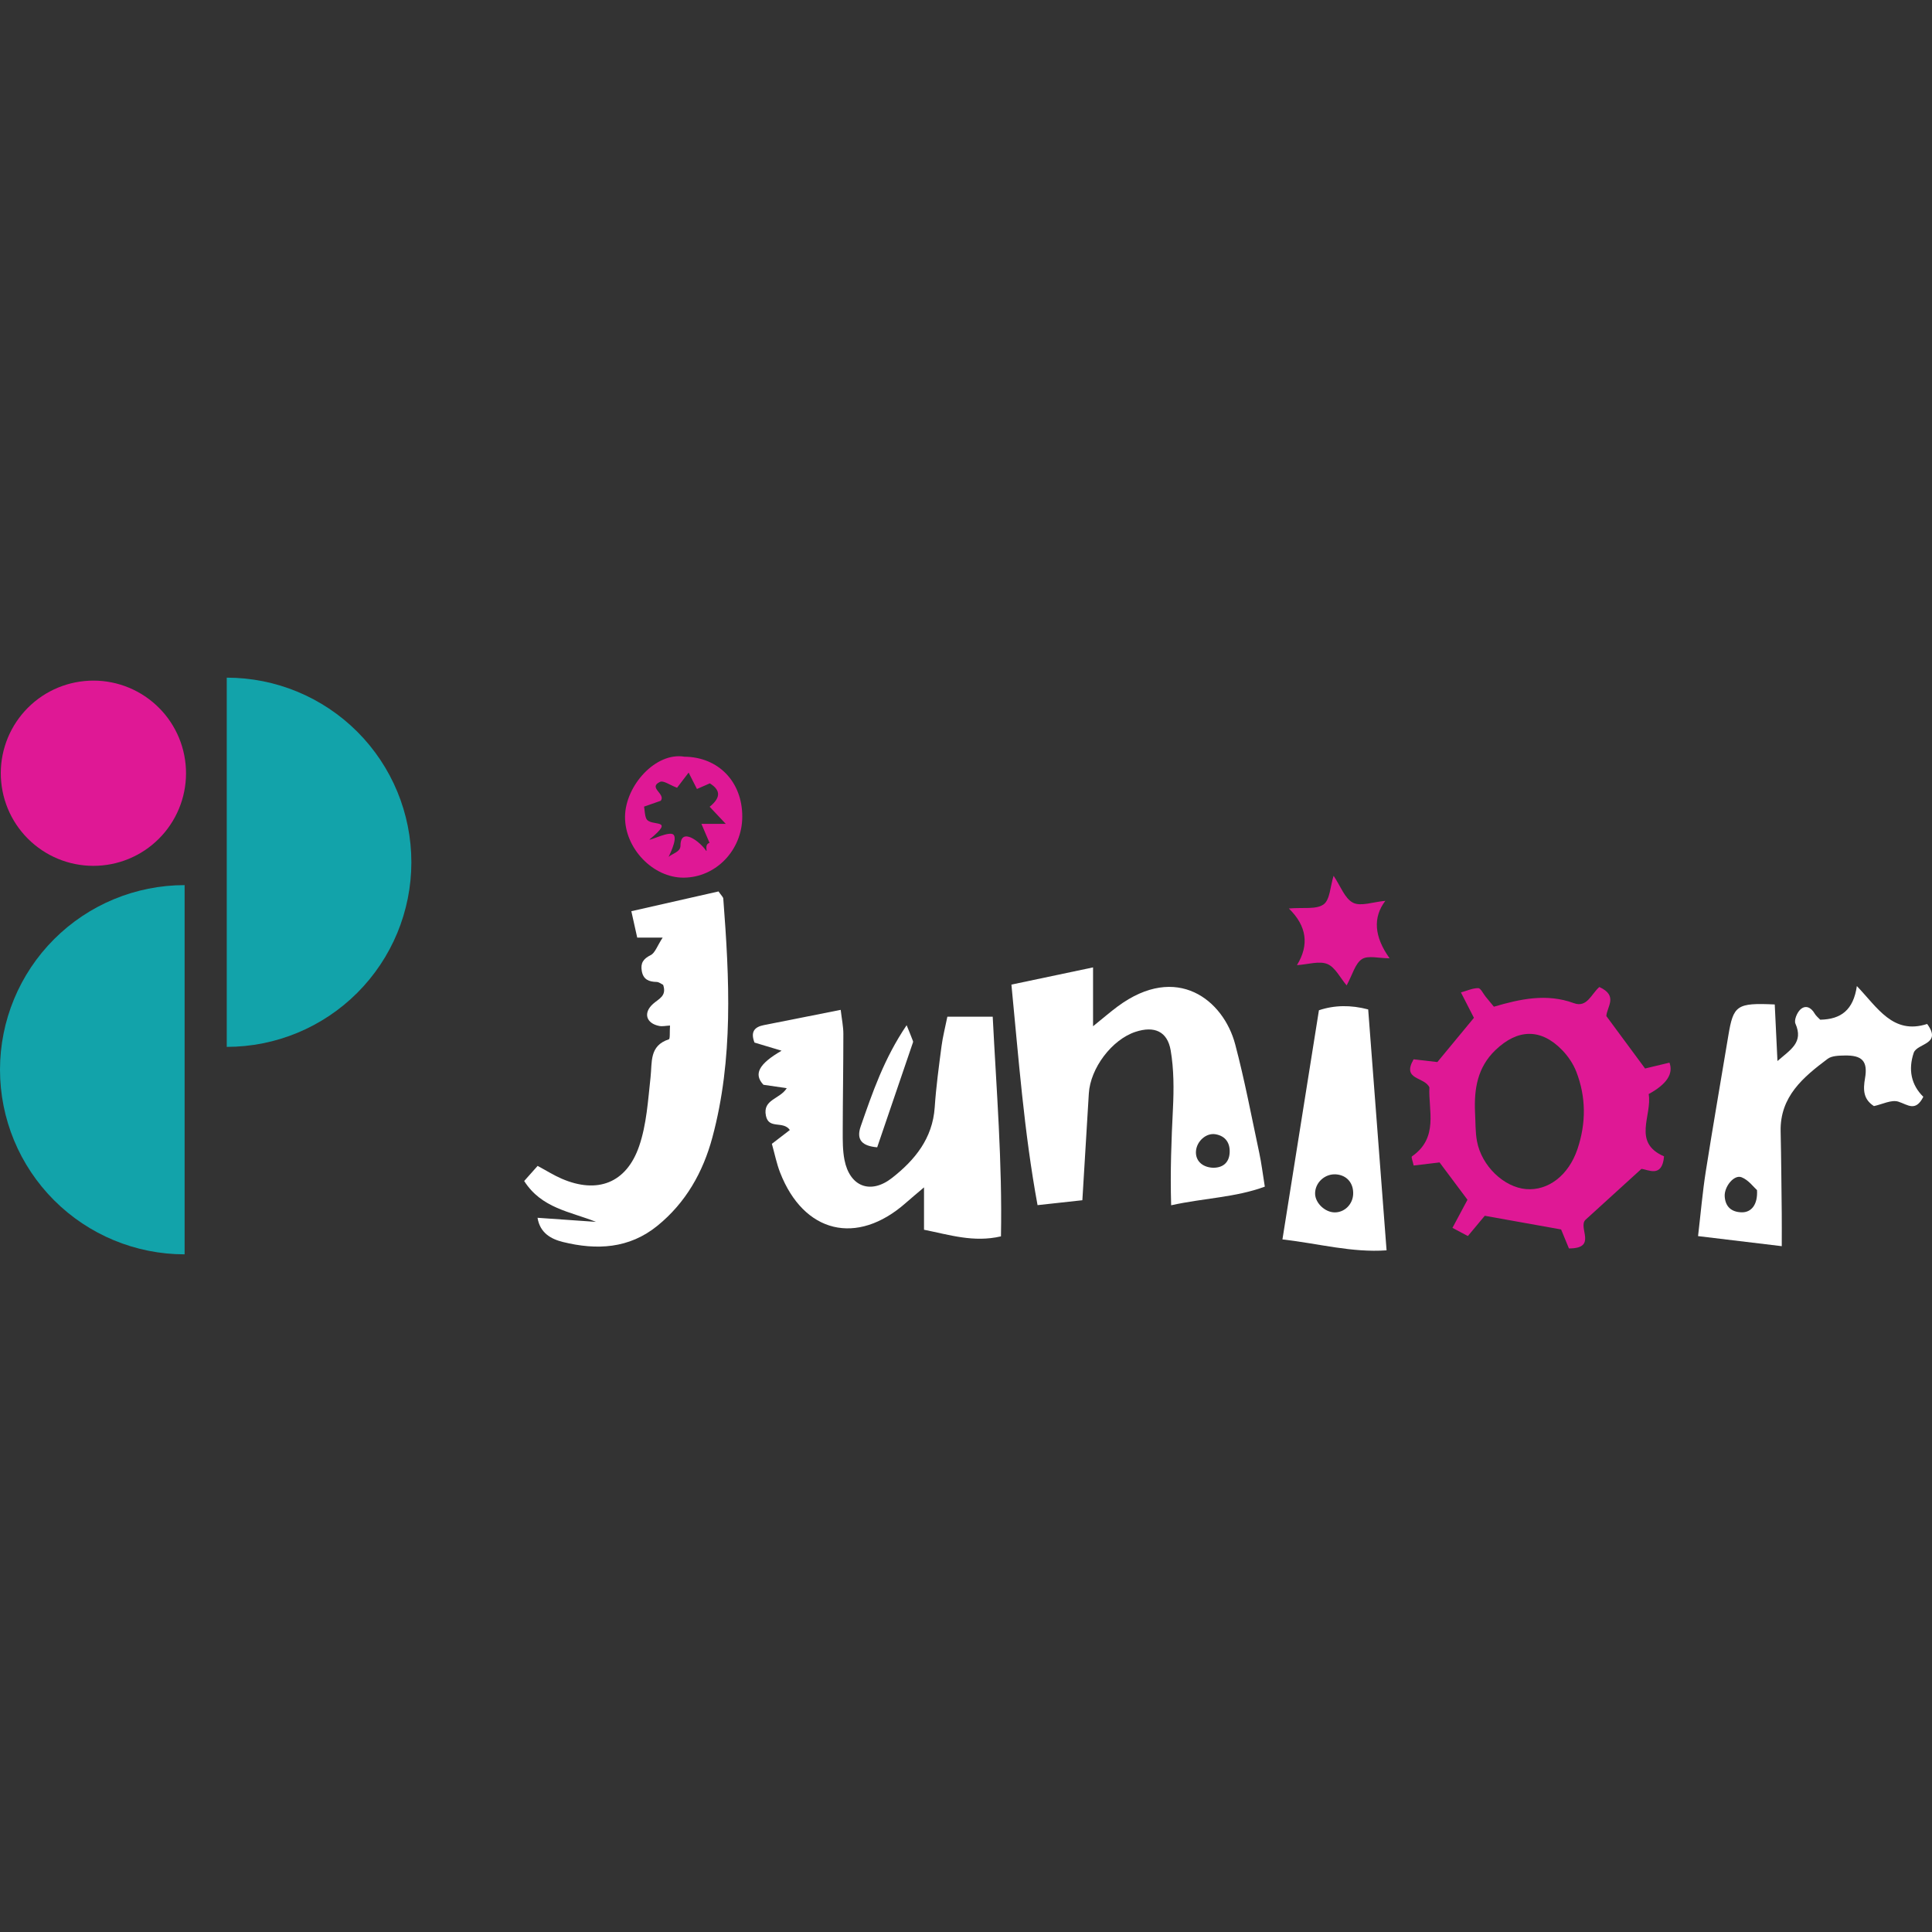
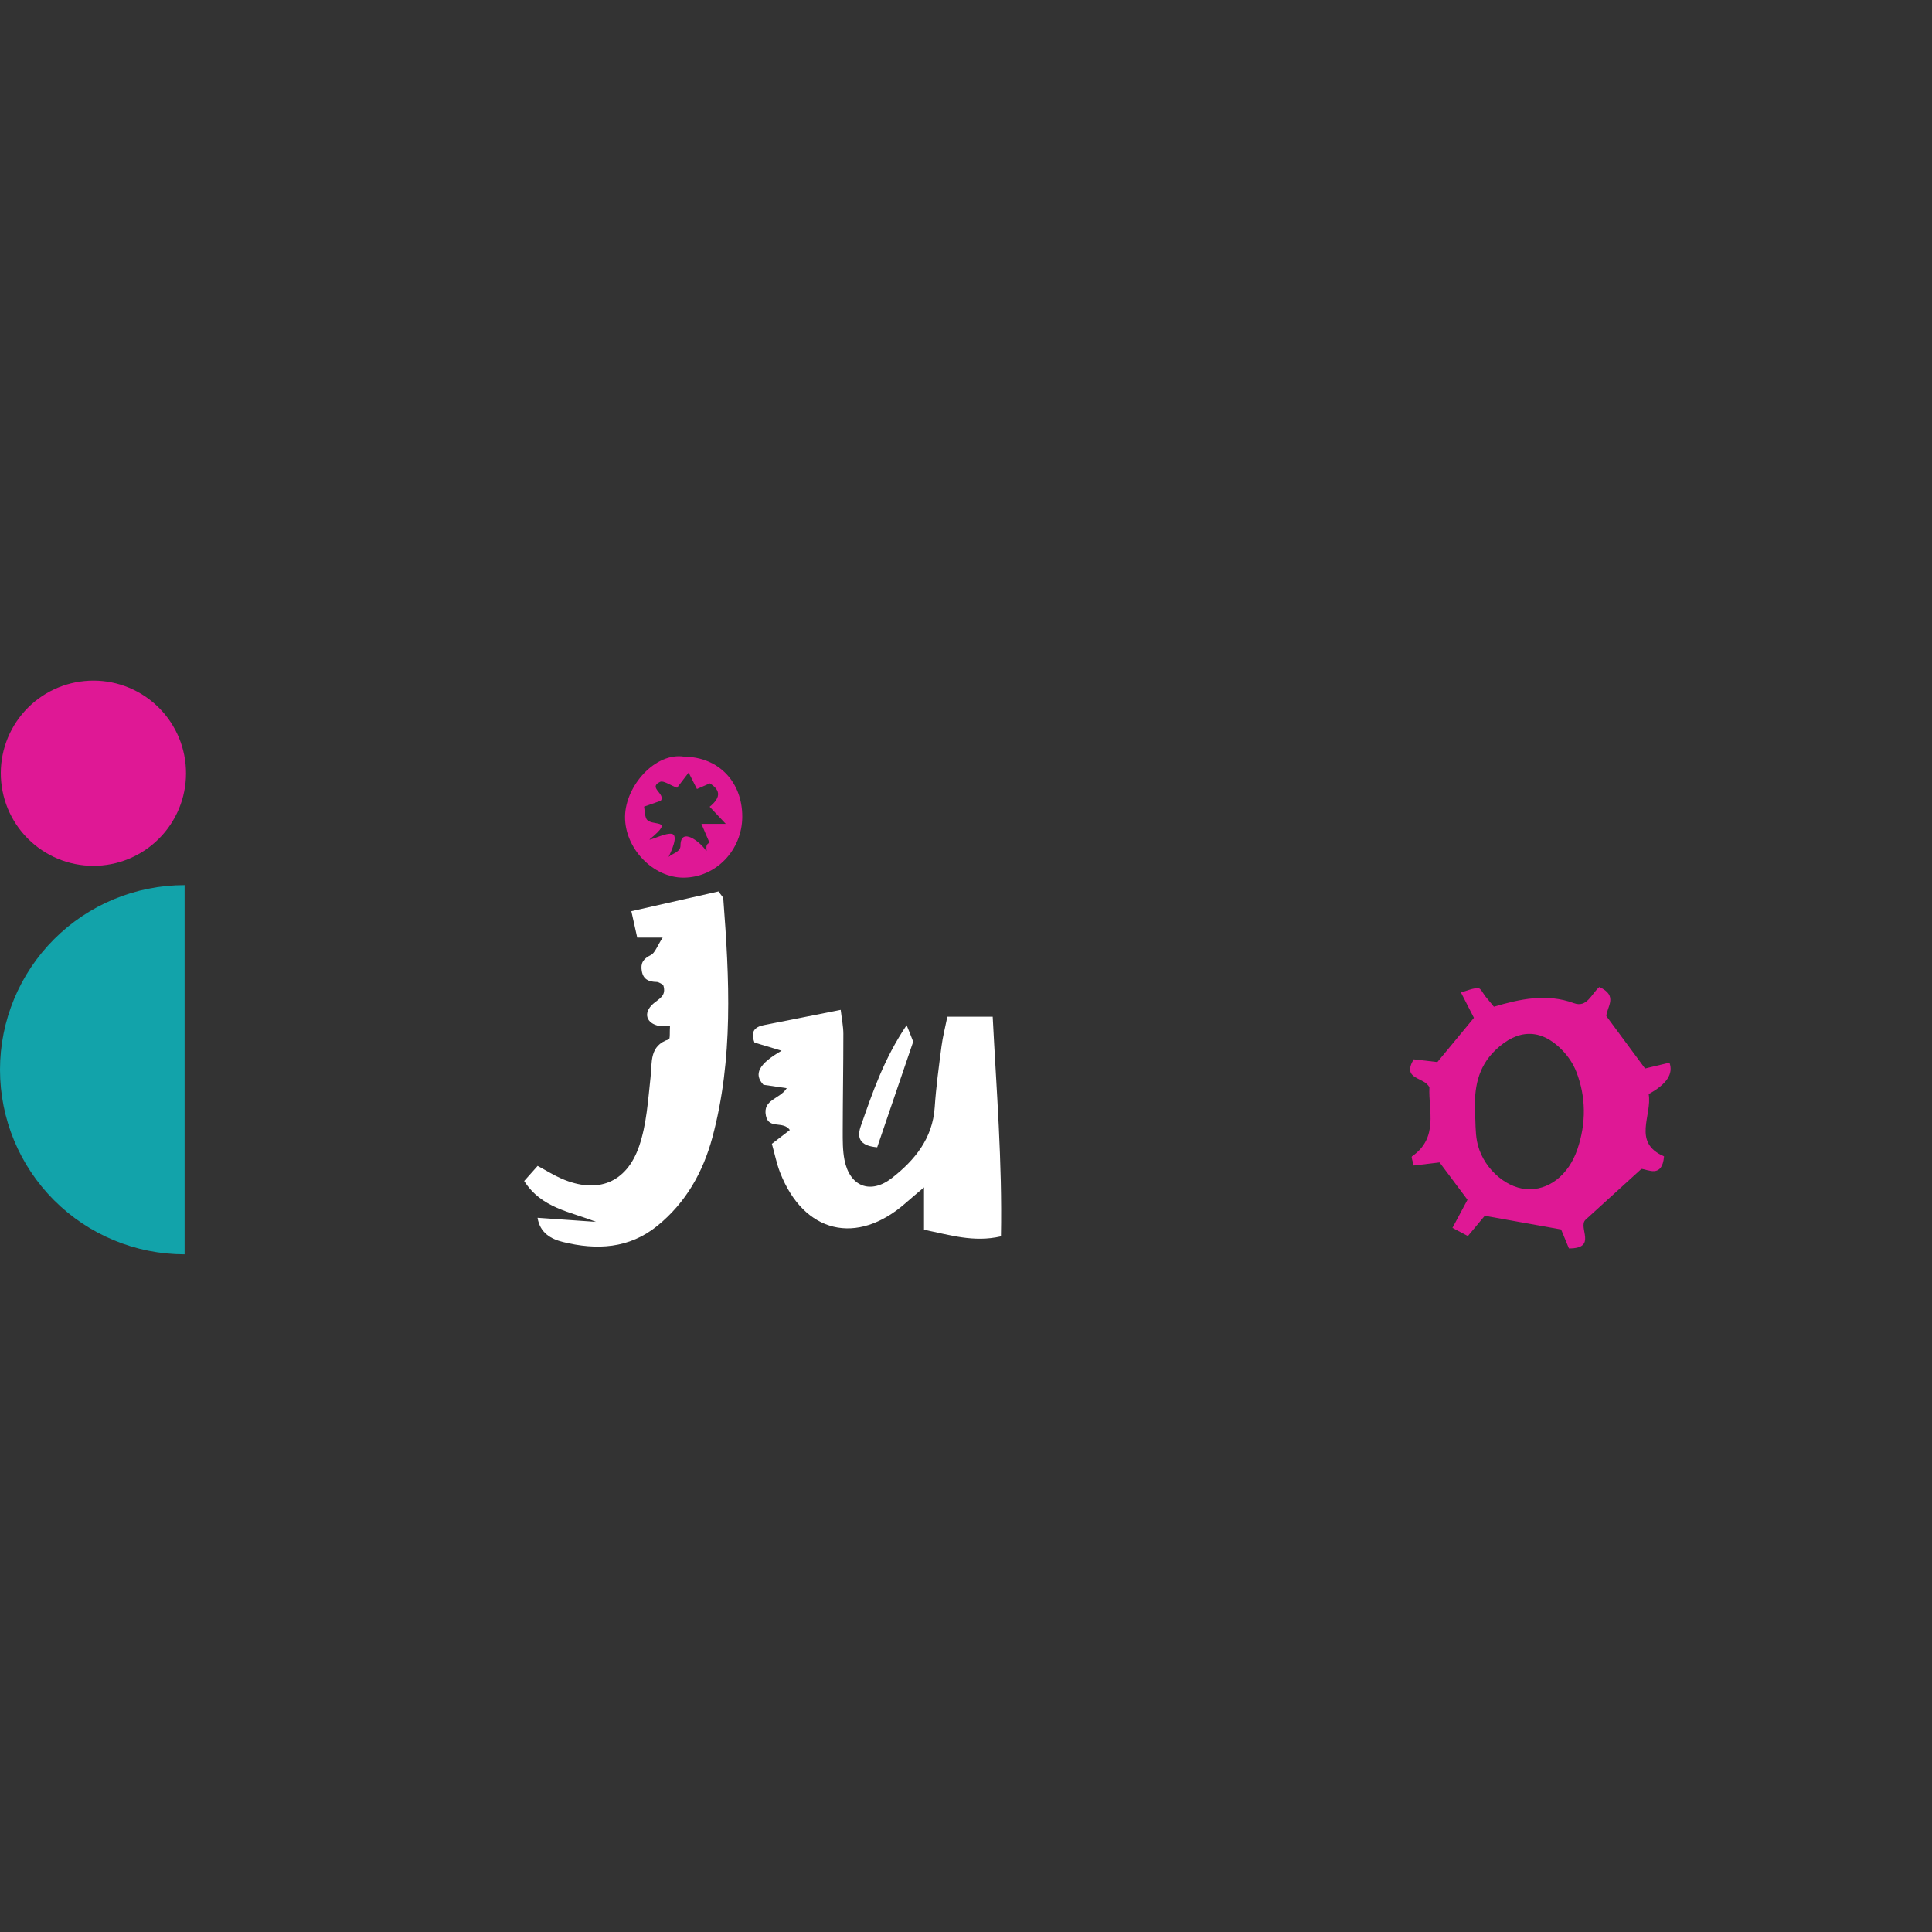
<svg xmlns="http://www.w3.org/2000/svg" id="Layer_01" data-name="Layer 01" version="1.1" viewBox="0 0 3500 3500">
  <rect x="0" y="0" width="3500" height="3500" fill="#333333" stroke="none" />
  <defs>
    <style>
      .cls-1 {
        fill: #12a3aa;
      }

      .cls-1, .cls-2, .cls-3 {
        stroke-width: 0px;
      }

      .cls-2 {
        fill: #df1895;
      }

      .cls-3 {
        fill: #fff;
      }
    </style>
  </defs>
-   <path class="cls-1" d="M410.78,1227.65v668.87c88.7,0,173.76-35.23,236.48-97.95,62.72-62.72,97.96-147.79,97.96-236.49s-35.23-173.76-97.95-236.48c-62.72-62.72-147.79-97.96-236.49-97.96Z" />
  <path class="cls-1" d="M334.44,1603.48v668.87c-88.7,0-173.76-35.23-236.48-97.95C35.24,2111.68,0,2026.62,0,1937.92s35.23-173.76,97.95-236.48c62.72-62.72,147.79-97.96,236.49-97.96Z" />
  <path class="cls-2" d="M298.73,1507.45c28.33-34.4,41.78-78.46,37.49-122.82-4.29-44.36-25.93-85.03-60.33-113.36-34.4-28.33-78.46-41.78-122.82-37.49-44.36,4.29-85.03,25.93-113.36,60.33-28.33,34.4-41.78,78.46-37.49,122.82,4.29,44.36,25.93,85.03,60.33,113.36,34.4,28.33,78.46,41.78,122.82,37.49,44.36-4.29,85.03-25.93,113.36-60.33Z" />
-   <path class="cls-3" d="M1960.79,2174.34c-28.84,3.15-52.74,5.77-81.17,8.88-24.63-133.8-34.17-265.25-47.33-399.53,50.51-10.64,96.82-20.4,147.89-31.16v106.61c19.39-15.64,31.6-26.25,44.56-35.84,107.38-79.46,191.68-11.64,212.92,68.53,17.2,64.92,29.61,131.13,43.65,196.87,4.02,18.8,6.29,37.97,10.02,61.01-53.33,19.73-109.14,20.46-169.68,33.76-1.84-62.91.5-118.91,3.26-175.12,1.72-35.05,1.77-70.98-4.09-105.38-5.93-34.82-29.85-44.76-63.62-33.74-42.88,13.99-82,65.89-84.69,111.92-3.62,61.77-7.48,123.53-11.71,193.17ZM2197.14,2115.49c16.94.3,29.28-8.08,30.47-26.89,1.1-17.5-7.1-30.65-25.69-33.8-16.82-2.85-34.04,12.66-35.31,30.68-1.18,16.69,10.71,28.97,30.54,30.01Z" />
  <path class="cls-3" d="M1398.31,2072.16c13.74-10.57,22.56-17.35,32.57-25.05-12.39-17.45-38.16-.53-43.35-25.9-6.09-29.76,25.05-29.61,37.75-49.86-17.42-2.55-30.48-4.46-42.24-6.18-18.01-19.17-8.92-37.54,32.87-61.7-19.54-5.88-34.76-10.46-49.09-14.77-7.37-19-.55-28.19,16.98-31.62,44.99-8.79,89.94-17.82,139.2-27.61,1.91,16.43,4.8,29.89,4.81,43.36.03,58.5-1.04,117.01-1.13,175.51-.03,17.67-.21,35.74,3.16,52.95,9.44,48.24,47.09,63.25,86.22,32.6,41.28-32.33,73.45-71.5,77.25-127.88,2.49-37.04,7.53-73.93,12.35-110.77,2.24-17.11,6.64-33.94,10.56-53.35h82.17c6.72,132.36,17.51,263.72,14.94,397.9-49.61,11.5-93.02-2.75-139.4-12v-76.75c-13.96,11.89-23.68,19.92-33.12,28.25-88.47,78.03-184.73,54.92-227.6-55.12-6.33-16.25-9.73-33.64-14.9-51.99Z" />
  <path class="cls-2" d="M2897.34,1788.06c34.82,15.84,13.54,35.82,12.72,52.68,23.1,31.26,45.98,62.22,70.15,94.94,14.73-3.53,29.65-7.11,44.2-10.59q11.19,30.33-37.69,56.91c6.79,38.76-30.43,87.71,27.87,112.84-3.42,40.03-29.05,23.63-40.99,22.72-36.54,33.25-68.91,62.7-101.28,92.16-14.35,13.87,22.37,52.04-30.05,51.93-4.57-11.08-9.64-23.4-14.17-34.37-46.05-8.25-90.73-16.26-138.32-24.78-8.52,10.22-18.51,22.21-30.57,36.69-8.29-4.39-16.77-8.89-27.94-14.81,9.59-17.94,17.78-33.23,27.22-50.89-16-21.4-32.68-43.71-50.57-67.65-15.84,1.89-30.87,3.69-46.93,5.61-1.48-7.18-4.78-15.38-3.17-16.5,49-33.98,29.58-83.63,31.67-125.02-8.9-19.68-50.58-13.01-28.6-50.88,13.32,1.53,28.12,3.23,43.05,4.95,21.78-26.35,43.08-52.11,66.22-80.09-6.48-12.68-13.55-26.51-23.53-46.04,11.32-3.12,21.39-7.91,31.38-7.75,4.52.07,8.89,9.96,13.34,15.39,4.44,5.41,8.89,10.81,14.99,18.23,47.56-13.98,95.52-24.56,144.87-6.43,24.02,8.83,31.67-16.81,46.15-29.23ZM2672.13,2014.53c1.07,17.64.35,35.61,3.56,52.85,8.38,45.02,48.9,83.51,89.09,86.8,39.75,3.25,76.86-24.71,92.99-72.65,15.68-46.6,15.74-93.96-2.14-140-5.57-14.34-14.98-28.24-25.75-39.31-38.51-39.6-80.53-38.48-120.8.17-32.47,31.16-38.71,70.03-36.94,112.13Z" />
  <path class="cls-3" d="M973.8,2206.14c37.06,2.59,71.49,4.99,105.92,7.39-47.14-18.84-98.45-24.41-130.11-74.02,7.83-8.8,15.56-17.48,24.36-27.37,15.93,8.56,29.25,16.99,43.55,23.17,64.49,27.88,117.31,8.27,140.39-59.04,13.51-39.39,16.01-82.9,20.65-124.87,3.04-27.5-2.51-56.96,33.15-68.6,2.51-.82,1.26-13.17,2.1-24.92-7.59.38-13.78,1.87-19.47.76-23.53-4.57-29.76-23.51-11.24-40.05,10.69-9.55,25.13-14.12,18.25-34.48-3.06-1.43-7.42-5.14-11.86-5.23-13.95-.31-24.07-4.29-26.8-19.66-2.54-14.3,2.44-22.16,16.08-28.92,7.94-3.93,11.67-16.36,21.72-31.73h-46.09c-3.53-15.84-6.5-29.15-10.66-47.84,54.78-12.42,107.28-24.32,157.94-35.81,4.94,7.29,8.41,10.06,8.64,13.09,11.09,145.01,18.56,290.01-19.79,432.62-16.92,62.92-48.09,118.1-99.42,159.87-51.29,41.74-110.21,44.55-171.19,29.51-21.97-5.42-41.71-16.53-46.11-43.86Z" />
-   <path class="cls-3" d="M3363.9,1786.37c37.5,39.01,65.36,88.65,127.32,68.64,27.53,37.38-17.86,34.56-24.31,52.16-10.33,30.72-4.53,58.35,17.38,79.8-14.17,27.83-28.06,14.3-45.24,8.78-12.5-4.01-29.13,4.85-44.26,8.04-19.19-12.39-19.82-29.1-16.11-50.54,5.4-31.22-5.61-41.78-37.12-41.09-10.38.23-23.1.39-30.65,6.06-44.19,33.18-86.48,68.24-85.11,131.42,1.07,49.54,1.44,99.09,2,148.63.2,17.21.03,34.43.03,59.29-52.47-6.31-98.64-11.86-151.64-18.23,4.88-41.64,8.1-79.66,14.01-117.26,12.87-81.94,27.21-163.65,40.76-245.49,9.2-55.57,15.12-60.02,84.16-56.91,1.53,31.93,3.1,64.53,4.92,102.47,23.63-20.62,47.68-33.58,32.55-67.75-2.78-6.29,2.94-20.12,9.08-25.71,9.29-8.46,19.29-3.76,25.75,7.48,2.52,4.39,6.9,7.72,10.05,11.13,37.66-.65,60.07-17.45,66.42-60.93ZM3182.99,2156c-5.95-5.22-15.36-18.36-27.99-23.28-13.65-5.32-31.78,17.15-30.52,34.99,1.33,18.96,12.81,28.27,31.1,28.51,17.02.22,29.01-13.77,27.41-40.23Z" />
-   <path class="cls-3" d="M2323.26,2245.31c23.06-144.85,44.72-280.85,66.1-415.12q41.87-14.08,89.24-1.51c10.85,142.24,21.85,286.32,33.3,436.42-63.41,4.45-122.36-12.21-188.64-19.79ZM2451.4,2163.18c.75-20-11.54-34.22-30.87-35.7-20.41-1.57-38.47,15.1-38.1,35.16.31,16.61,17.53,33.24,34.9,33.7,18.11.48,33.36-14.36,34.07-33.15Z" />
  <path class="cls-2" d="M1239.89,1370.83c61.73.57,105.06,45.59,104.8,108.87-.25,60.51-47.63,109.8-105.97,110.25-55.94.43-107.23-53.49-106.41-110.88.8-56.08,55.58-116.95,107.58-108.25ZM1226.56,1427.09c-13.22-4.94-24.65-13.55-30.74-10.71-22.62,10.55,10.6,21.57,1.28,34.25-9.16,3.21-18.84,6.61-30.32,10.64,1.34,8,1.27,15.14,3.78,21.2,6.99,16.89,55.92-2.49,5.83,38.51,3.6,1.17,36.83-16.1,43.83-8.77,8.06,8.45-10.2,41.48-8.77,40.07,5.82-5.73,21.28-8.75,21.29-20.04.04-35.59,36.16-6.66,46.33,8.77,3.35,3.51-3.86-11.17,6.34-14.12-5.99-13.97-9.78-22.8-14.77-34.44h44.11c-13.09-13.91-20.98-22.28-29.14-30.95,18.15-14.71,22.3-28.71.31-42.39-7.74,3.39-15.5,6.79-23.34,10.22-4.64-9.16-8.93-17.61-15.06-29.72-9.17,12.01-15.24,19.97-20.98,27.49Z" />
-   <path class="cls-2" d="M2334.88,1645.8c26.2-2.26,49.53,2.17,62.88-7.36,11.64-8.31,12.04-32.37,18.16-51.87,12.68,18.74,20.21,41.17,35.24,48.79,14.08,7.14,36.11-1.41,58.52-3.41q-34.29,45.17,7.69,104.11c-19.71,0-39.1-5.67-50.12,1.51-12.24,7.98-16.86,27.67-27.7,47.6-11.86-13.96-20.7-32.91-34.93-38.77-14.65-6.03-34.56.71-55.07,2.05q33.94-55.23-14.68-102.66Z" />
-   <path class="cls-3" d="M1589.11,2078.45c-26.51-2.27-38.6-12.83-29.84-37.98,21.3-61.09,42.06-122.47,83.18-183.21,5.38,13.29,8.67,21.06,11.57,28.98.5,1.38-.53,3.42-1.09,5.07-20.84,61.15-41.7,122.3-63.82,187.13Z" />
+   <path class="cls-3" d="M1589.11,2078.45c-26.51-2.27-38.6-12.83-29.84-37.98,21.3-61.09,42.06-122.47,83.18-183.21,5.38,13.29,8.67,21.06,11.57,28.98.5,1.38-.53,3.42-1.09,5.07-20.84,61.15-41.7,122.3-63.82,187.13" />
</svg>